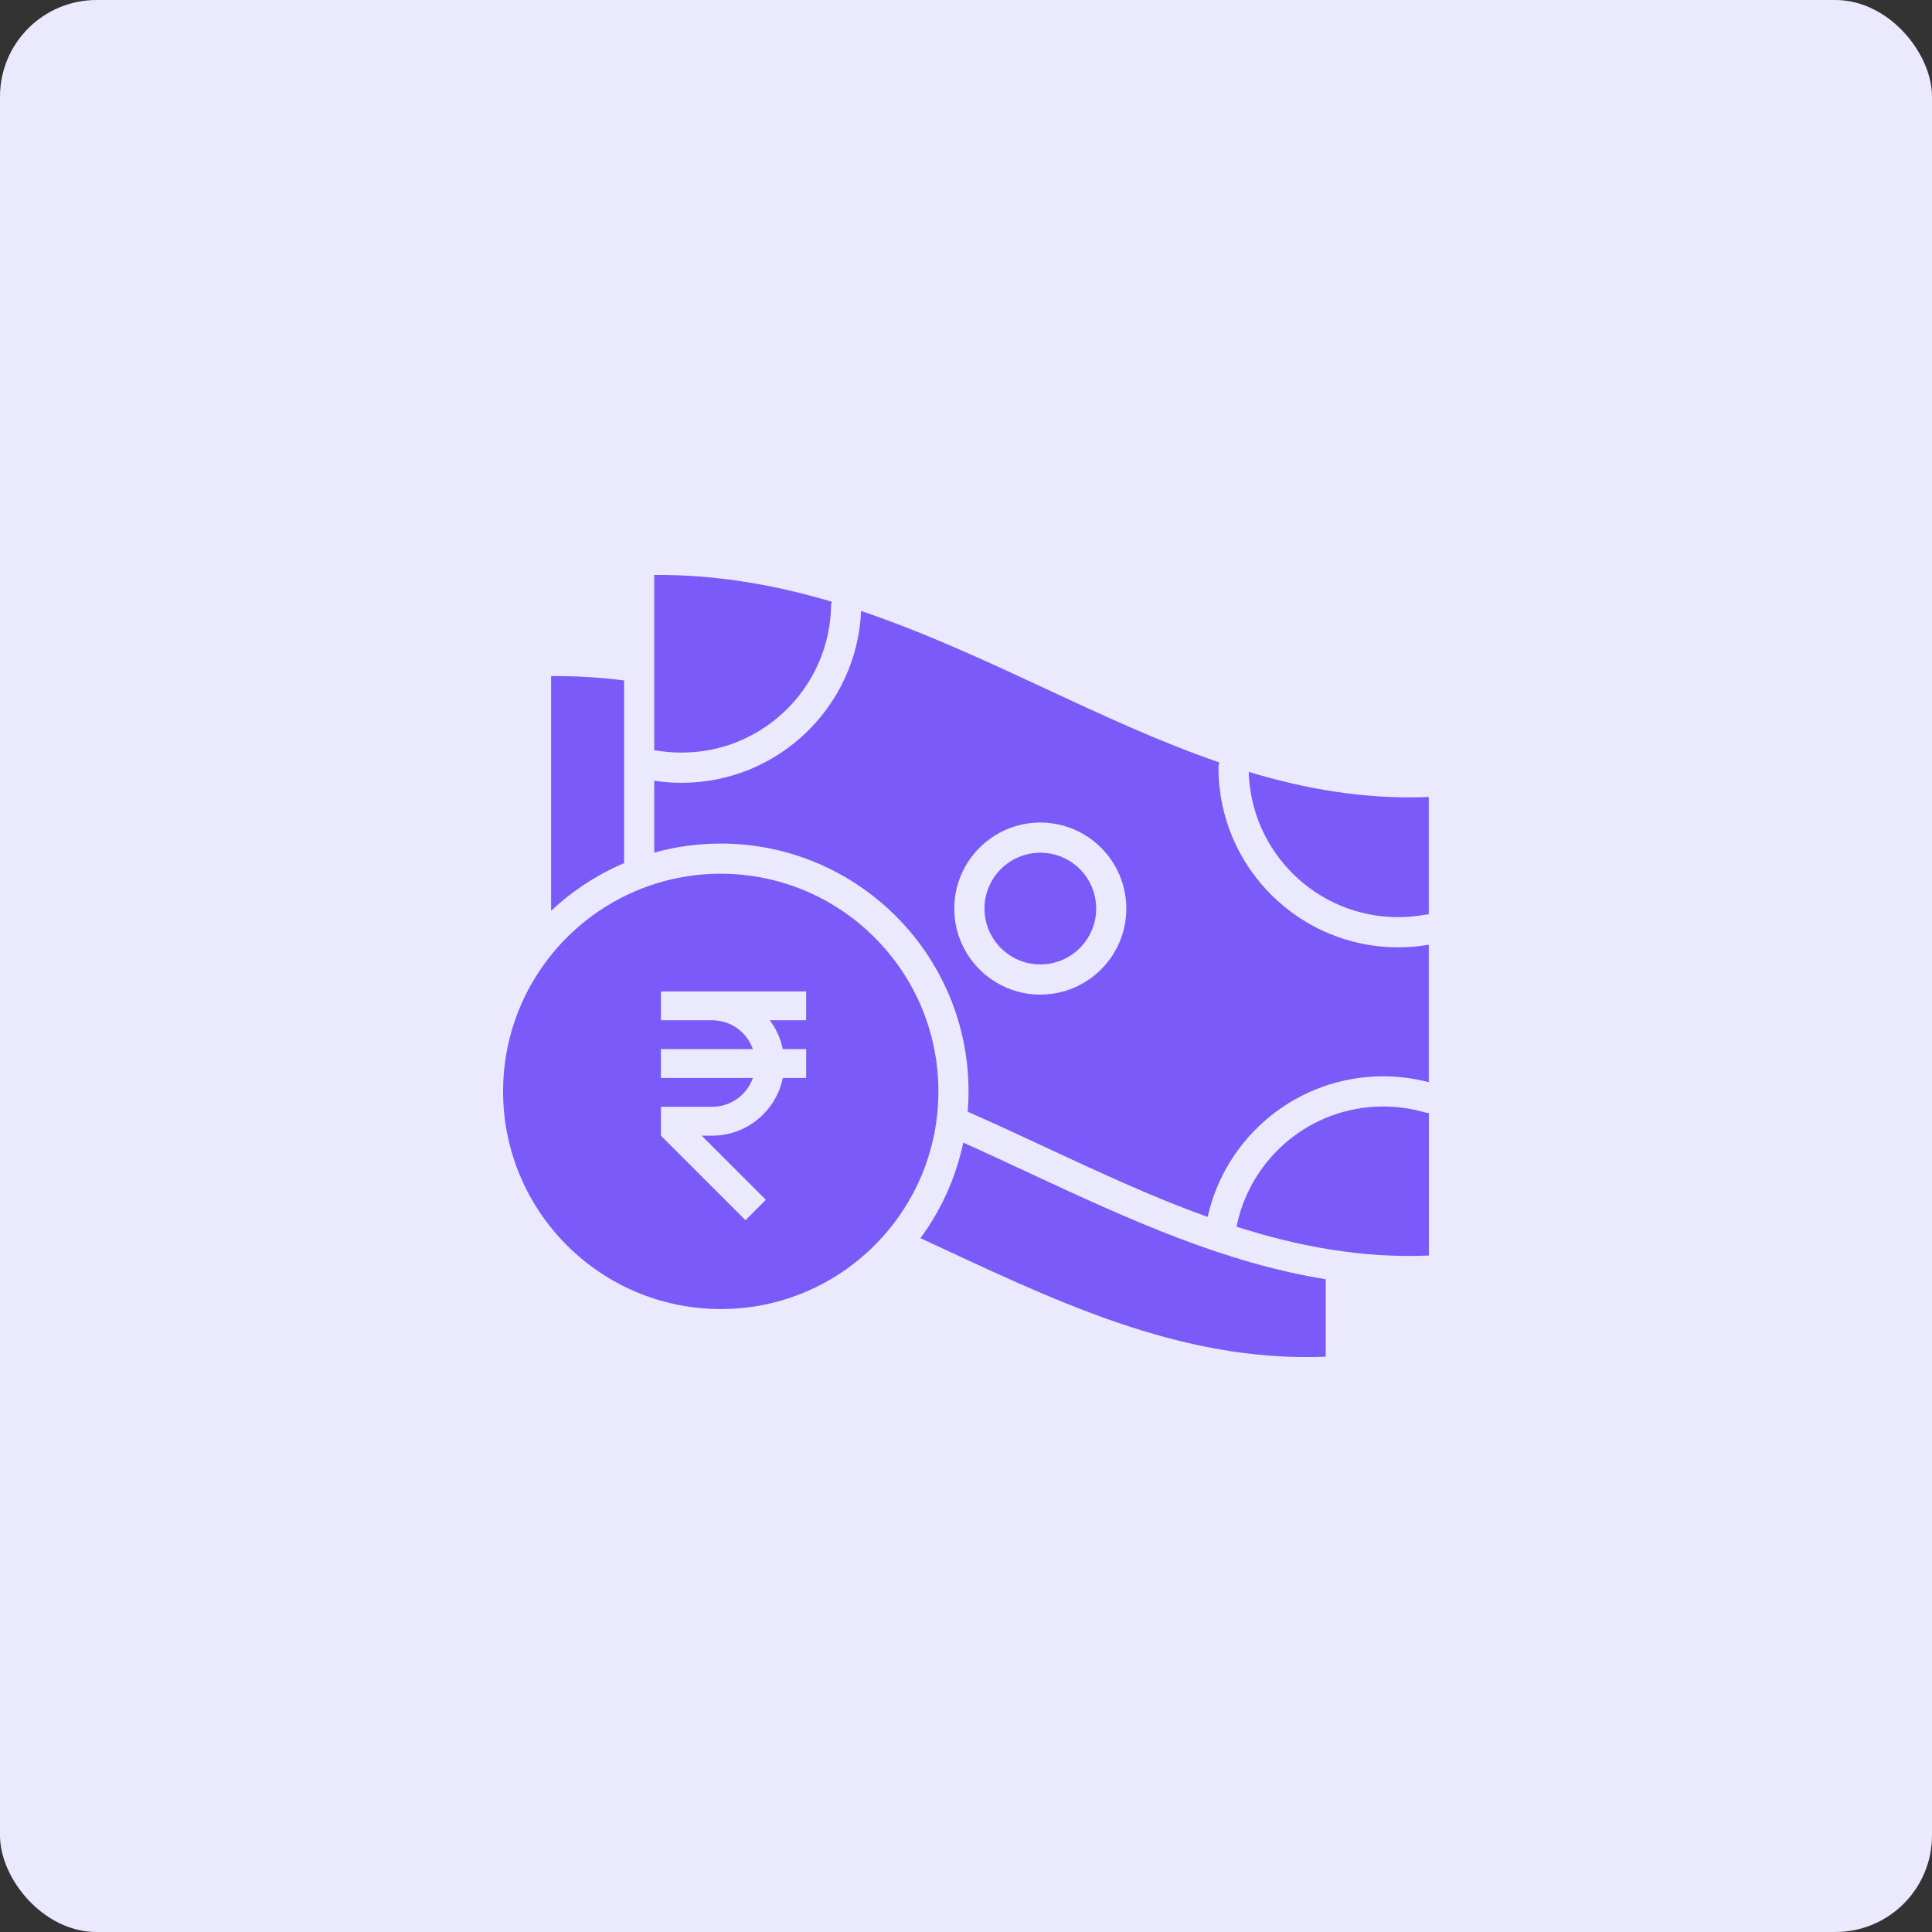
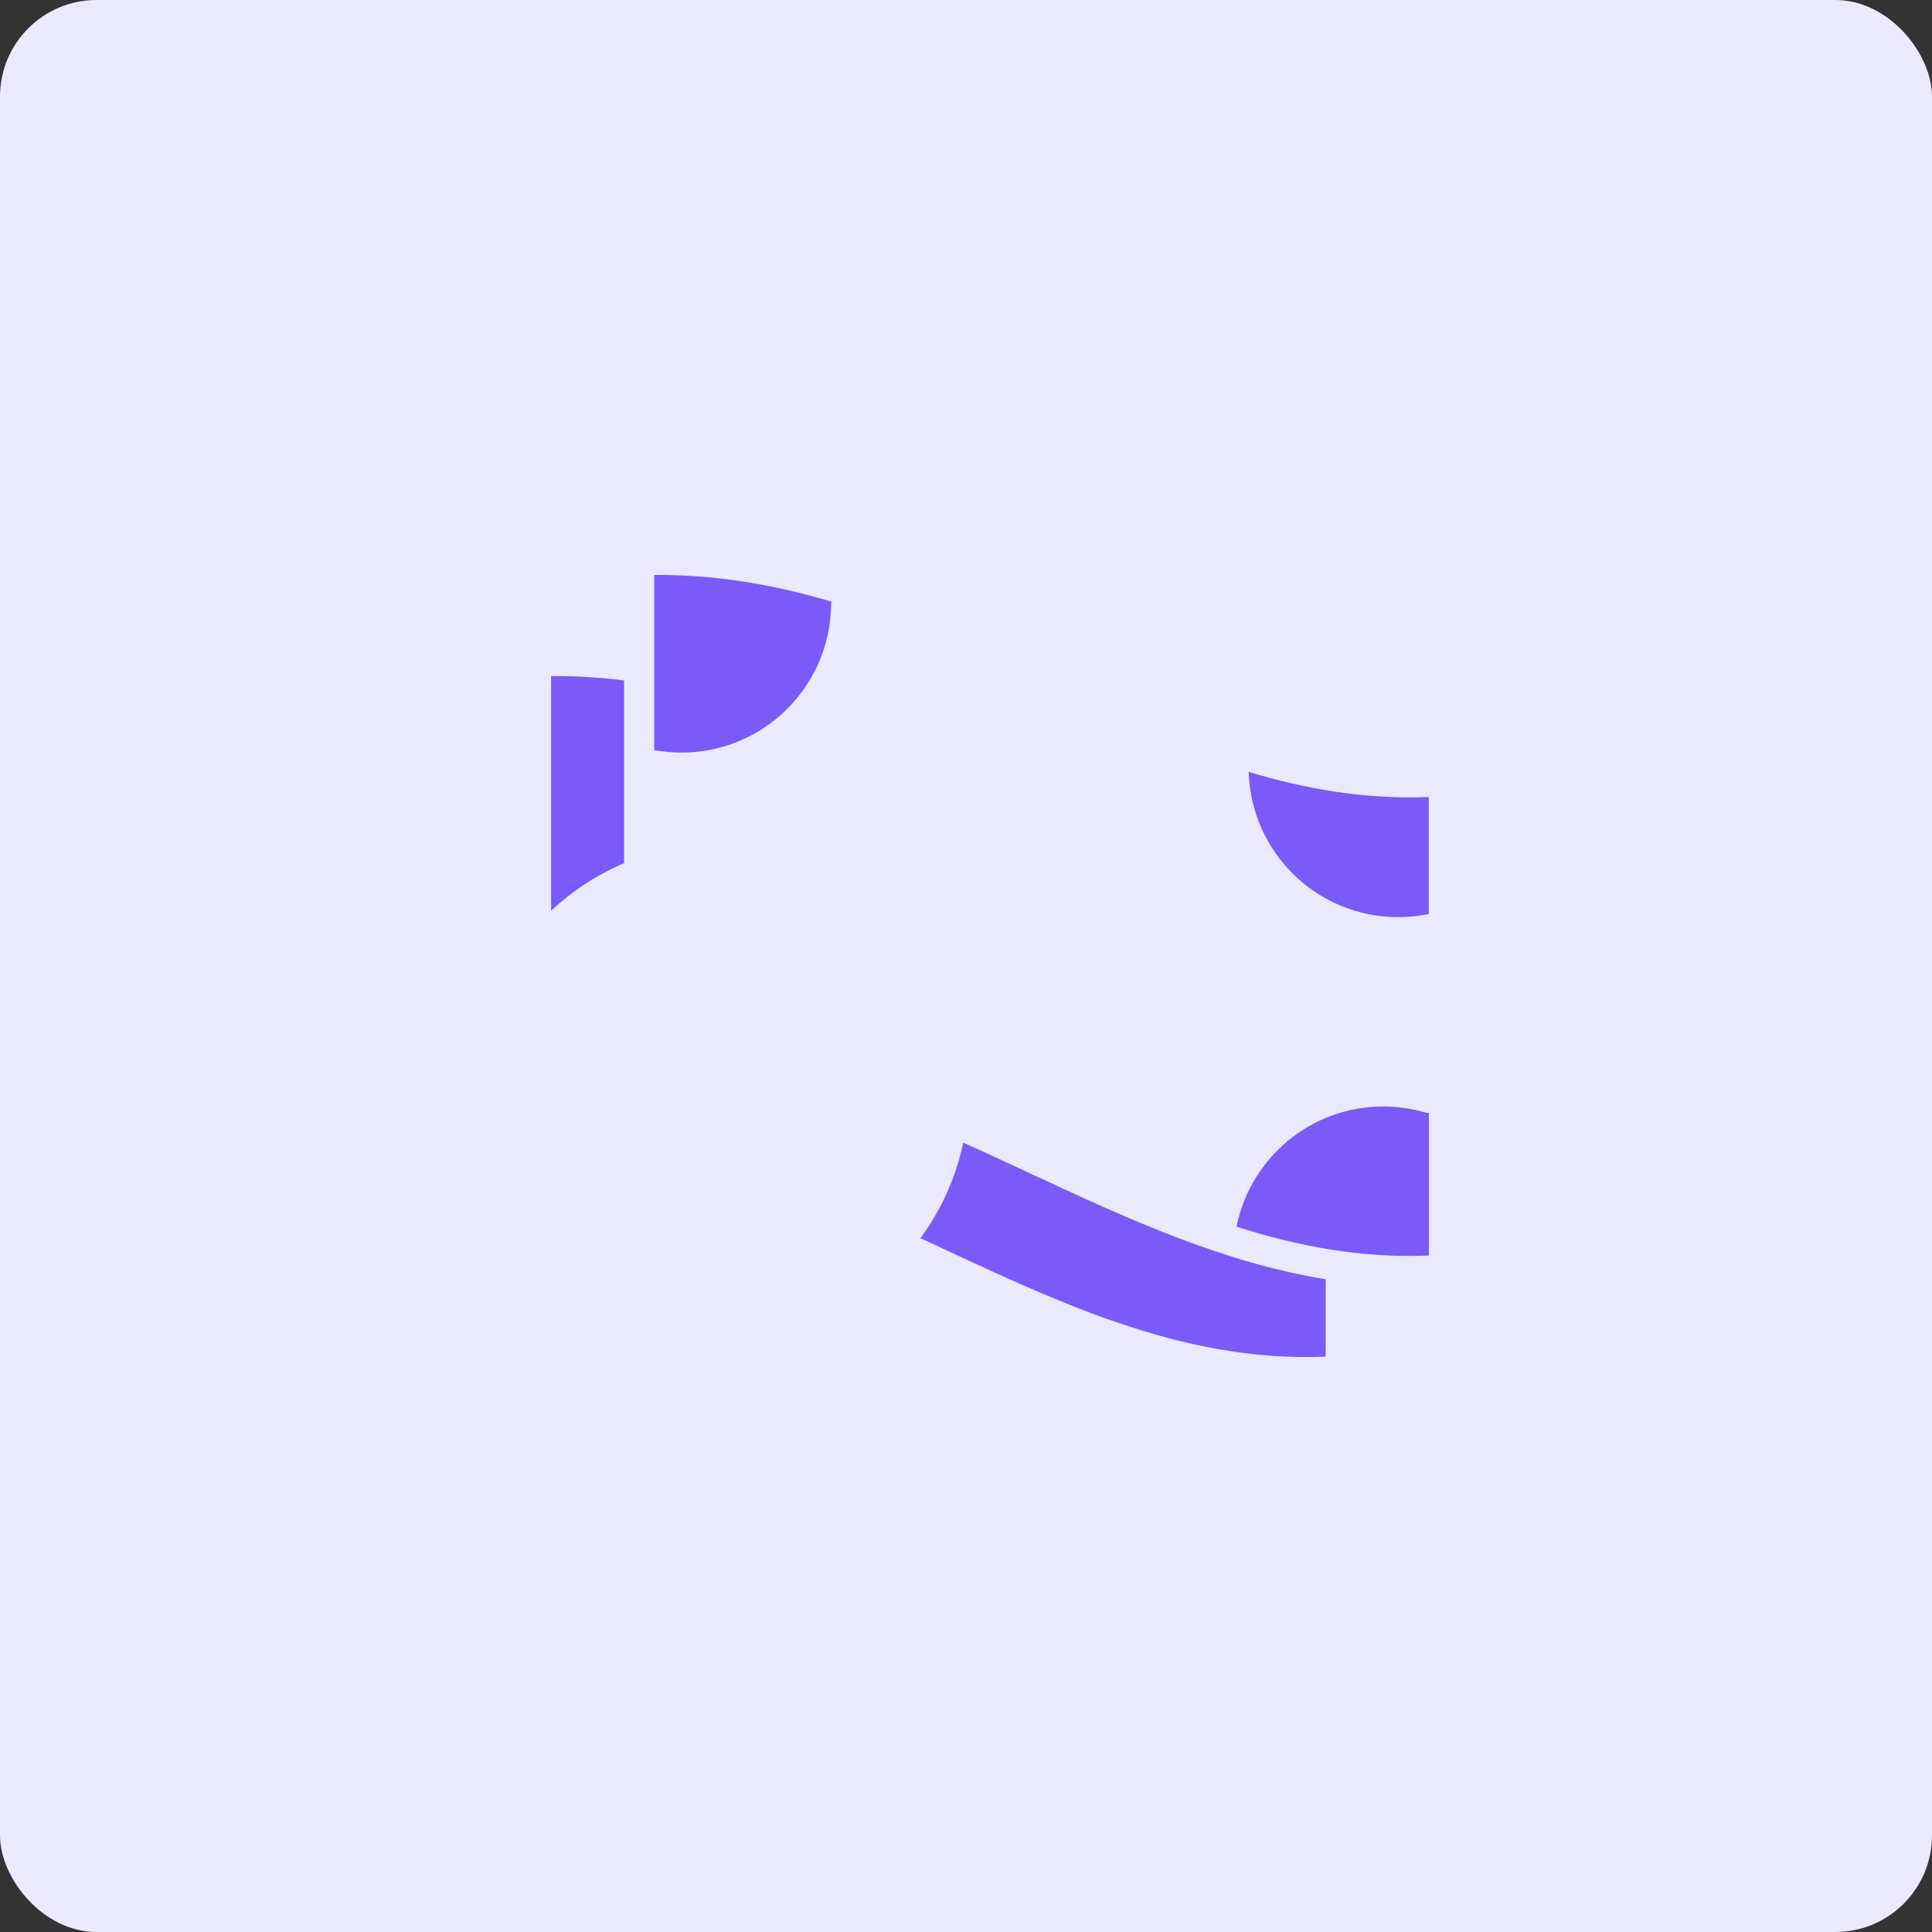
<svg xmlns="http://www.w3.org/2000/svg" width="80" height="80" viewBox="0 0 80 80" fill="none">
  <rect x="0" y="0" width="80" height="80" fill="#333333" stroke="none" />
  <rect width="80" height="80" rx="4" fill="#EBE9FE" />
  <path fill-rule="evenodd" clip-rule="evenodd" d="M39.887 47.314C39.581 48.77 38.965 50.112 38.113 51.27C43.537 53.785 48.82 56.427 54.895 56.178V52.971C50.692 52.294 46.778 50.507 42.828 48.668C41.852 48.213 40.874 47.756 39.887 47.314ZM25.842 35.742V28.176C24.857 28.051 23.851 27.987 22.82 27.995V37.714C23.697 36.89 24.718 36.218 25.842 35.742Z" fill="#7A5AF8" />
  <path fill-rule="evenodd" clip-rule="evenodd" d="M51.199 50.794C53.749 51.608 56.374 52.105 59.167 51.99V46.085C59.11 46.085 59.051 46.077 58.993 46.06C58.447 45.902 57.87 45.818 57.273 45.818C54.296 45.818 51.807 47.924 51.217 50.727C51.212 50.749 51.206 50.772 51.199 50.794Z" fill="#7A5AF8" />
-   <path fill-rule="evenodd" clip-rule="evenodd" d="M35.657 25.301C35.486 29.255 32.221 32.414 28.225 32.414C27.839 32.414 27.46 32.384 27.09 32.327V35.304C27.966 35.06 28.889 34.93 29.843 34.93C35.507 34.93 40.105 39.529 40.105 45.193C40.105 45.475 40.094 45.755 40.071 46.033C43.415 47.507 46.656 49.188 50.007 50.39C50.746 47.061 53.719 44.568 57.27 44.568C57.924 44.568 58.559 44.652 59.164 44.812V39.119C58.751 39.19 58.326 39.227 57.893 39.227C53.788 39.227 50.454 35.894 50.454 31.789C50.454 31.712 50.468 31.64 50.493 31.572C45.513 29.862 40.796 27.031 35.657 25.301ZM43.076 34.06C41.11 34.06 39.514 35.656 39.514 37.622C39.514 39.588 41.11 41.184 43.076 41.184C45.042 41.184 46.638 39.588 46.638 37.622C46.638 35.656 45.042 34.06 43.076 34.06Z" fill="#7A5AF8" />
-   <path d="M43.078 39.934C44.355 39.934 45.39 38.899 45.39 37.622C45.39 36.345 44.355 35.31 43.078 35.31C41.801 35.31 40.766 36.345 40.766 37.622C40.766 38.899 41.801 39.934 43.078 39.934Z" fill="#7A5AF8" />
  <path fill-rule="evenodd" clip-rule="evenodd" d="M51.707 31.963C51.8 35.298 54.537 37.977 57.893 37.977C58.288 37.977 58.674 37.941 59.047 37.87C59.087 37.862 59.125 37.858 59.164 37.859V33.002C56.557 33.108 54.097 32.683 51.707 31.963Z" fill="#7A5AF8" />
  <path fill-rule="evenodd" clip-rule="evenodd" d="M27.09 31.069C27.124 31.069 27.159 31.072 27.193 31.078C27.529 31.134 27.874 31.163 28.225 31.163C31.603 31.163 34.353 28.451 34.413 25.087C34.414 25.027 34.423 24.97 34.44 24.915C32.106 24.224 29.677 23.788 27.09 23.807V31.069Z" fill="#7A5AF8" />
-   <path fill-rule="evenodd" clip-rule="evenodd" d="M38.857 45.193C38.857 40.218 34.819 36.18 29.845 36.18C24.87 36.18 20.832 40.218 20.832 45.193C20.832 50.167 24.87 54.205 29.845 54.205C34.819 54.205 38.857 50.167 38.857 45.193ZM27.367 41.053H33.38V42.247H31.875C32.136 42.595 32.324 43.001 32.414 43.442H33.38V44.636H32.414C32.136 45.998 30.93 47.026 29.487 47.026H29.056L31.713 49.682L30.868 50.526L27.367 47.026V45.831H29.487C30.266 45.831 30.93 45.332 31.177 44.636H27.367V43.442H31.177C30.93 42.747 30.266 42.247 29.487 42.247H27.367V41.053Z" fill="#7A5AF8" />
</svg>